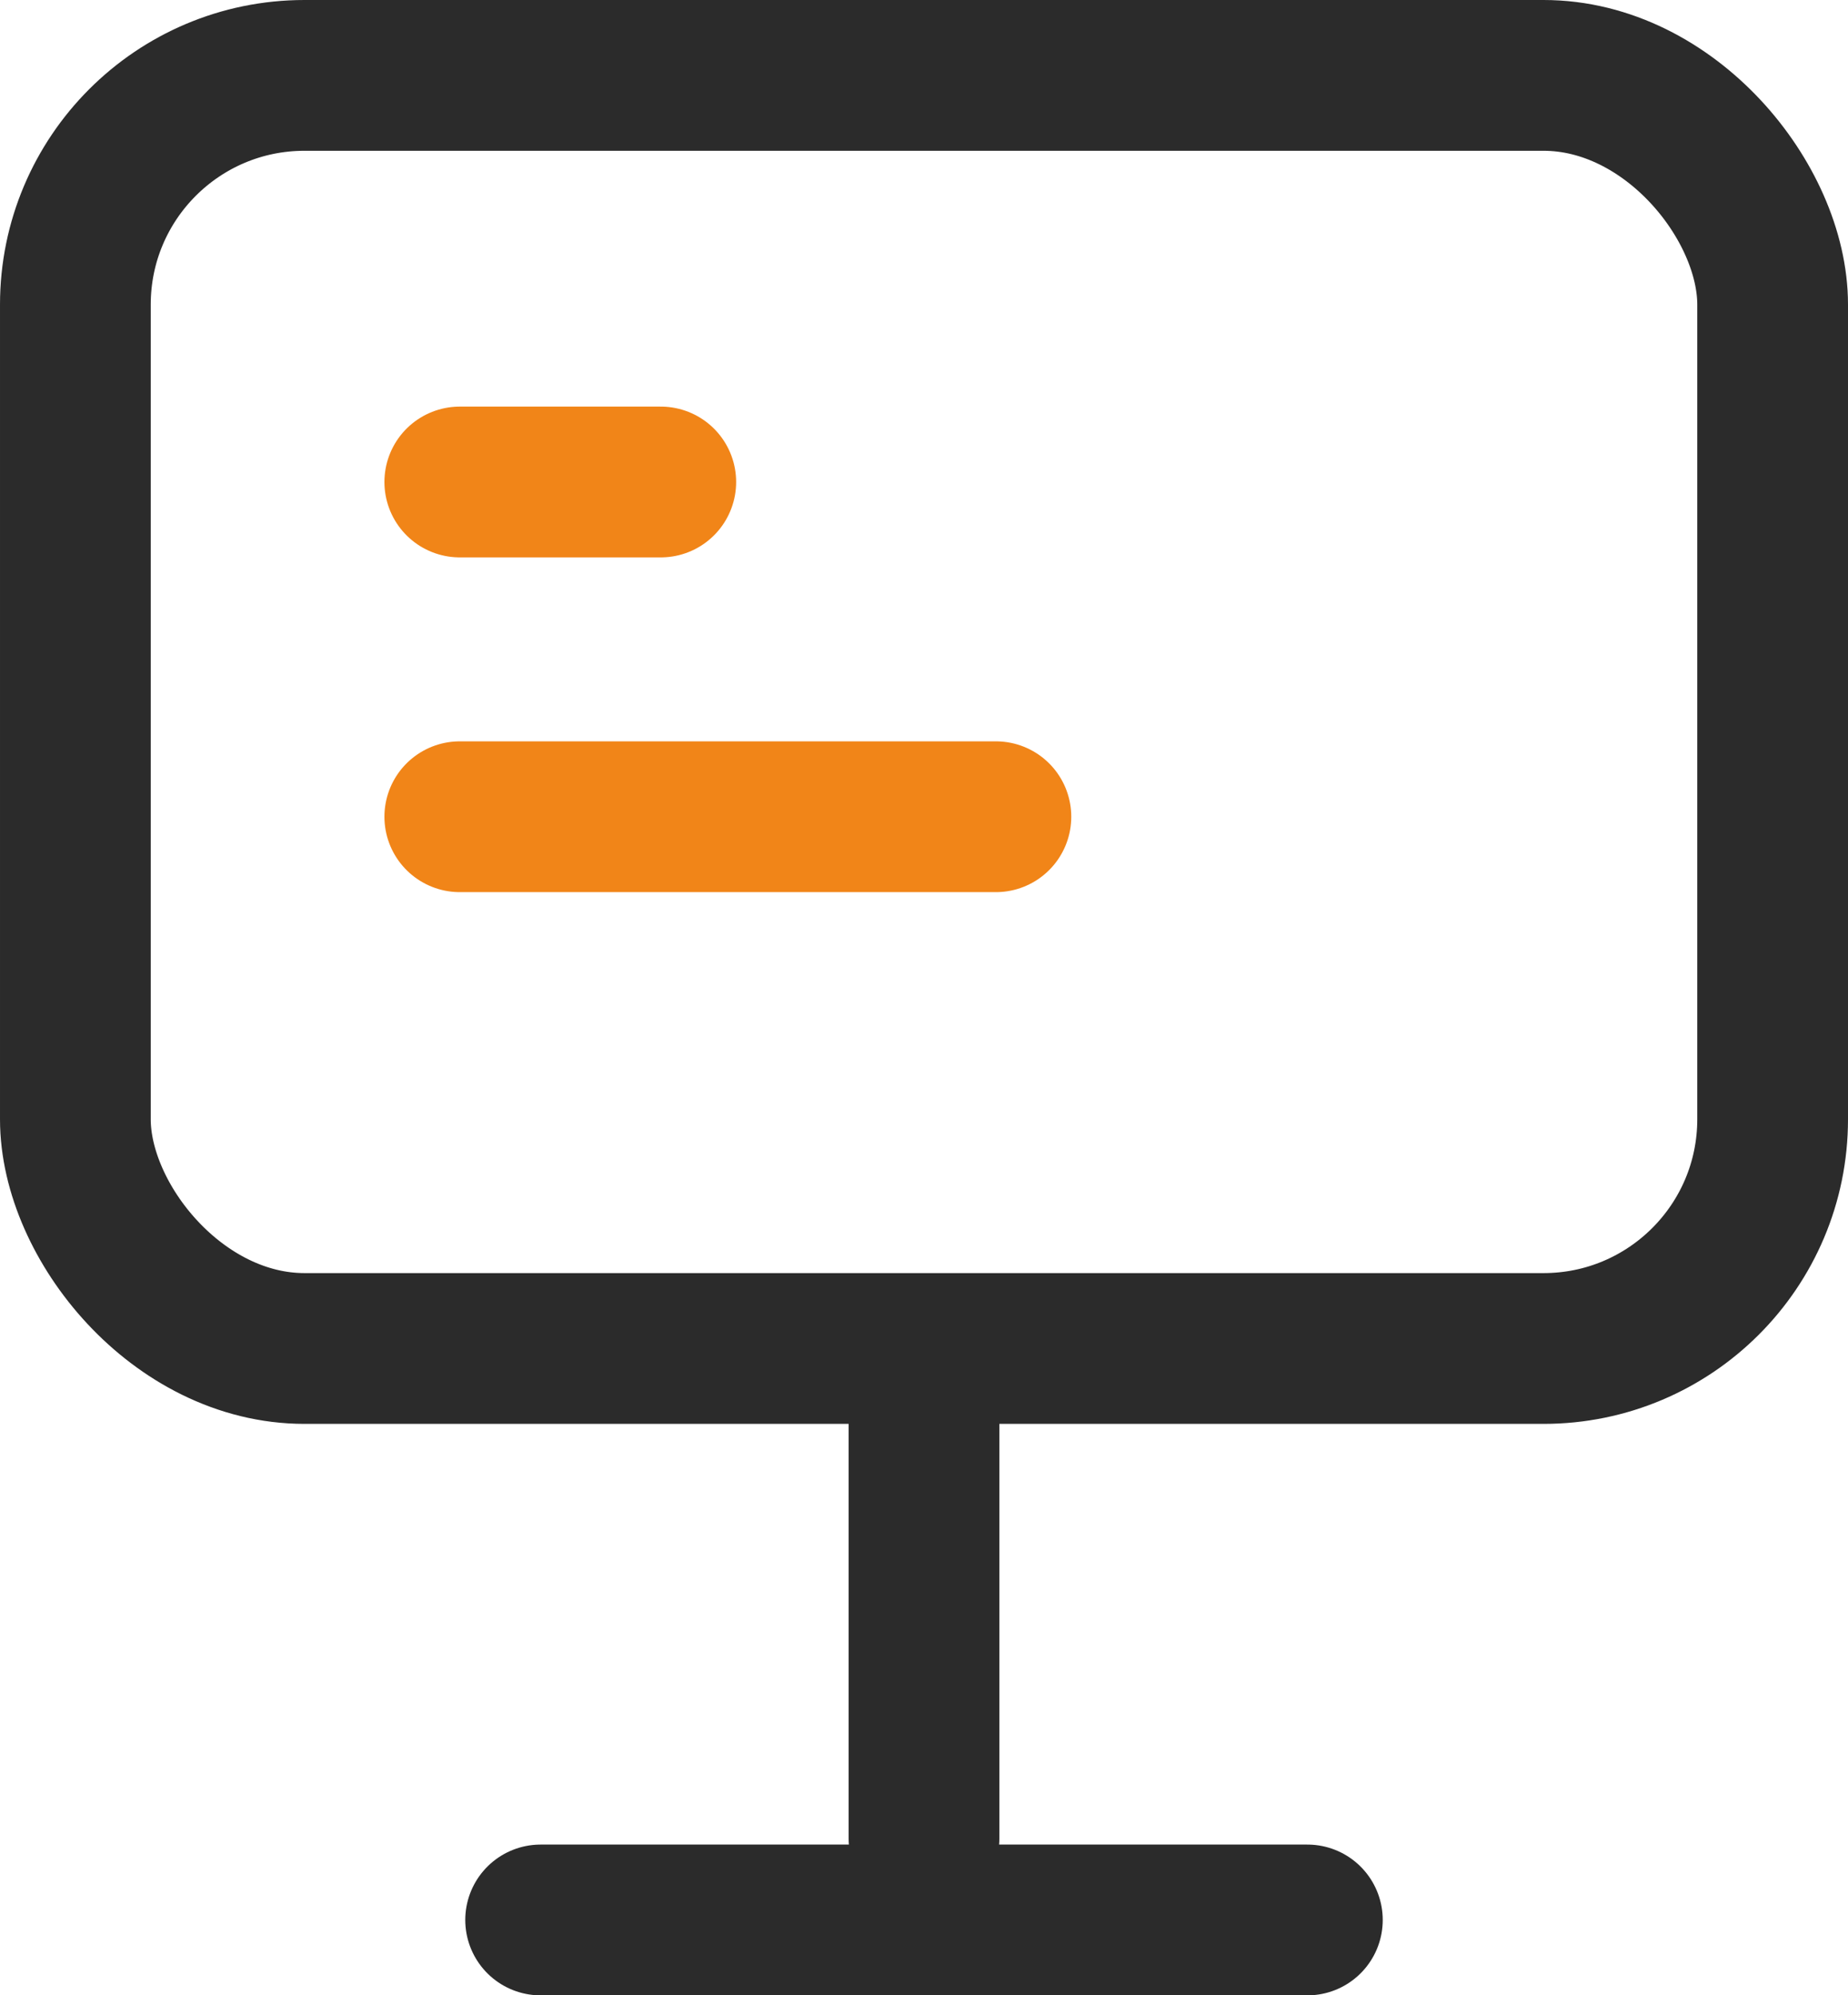
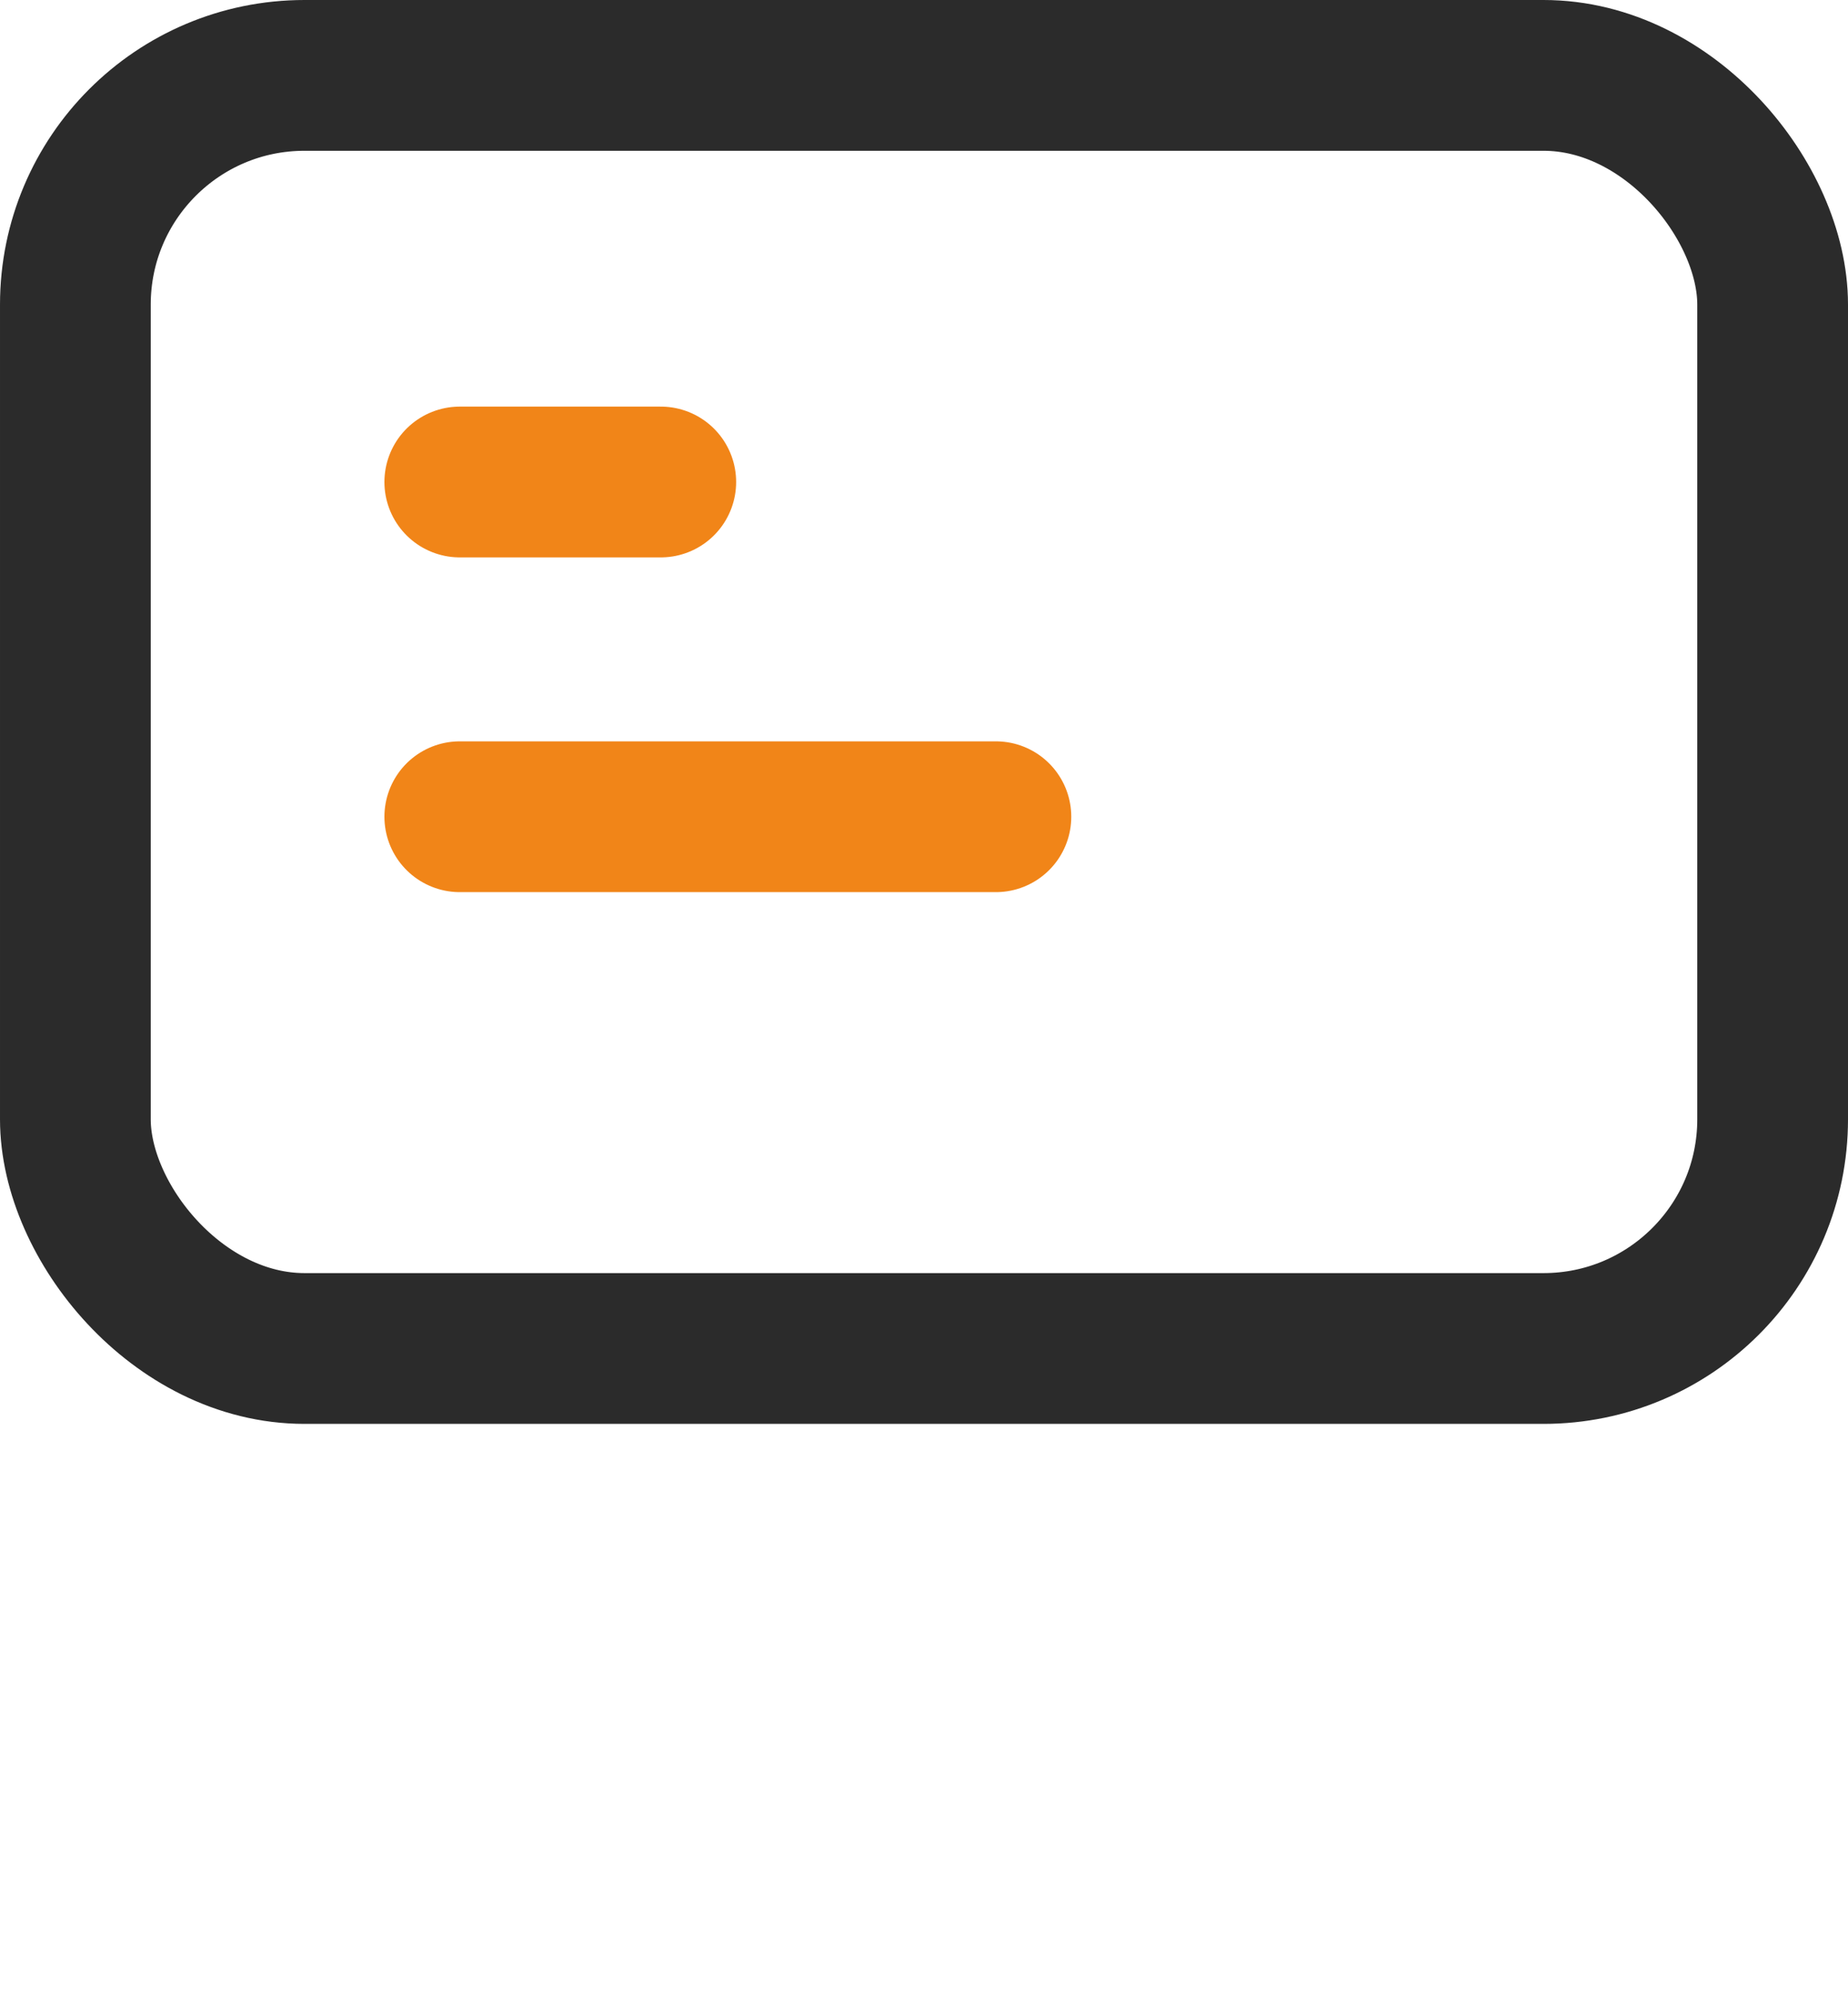
<svg xmlns="http://www.w3.org/2000/svg" width="36.78" height="39.699" viewBox="0 0 36.78 39.699">
  <g id="ico-rg-in-1" transform="translate(-286.069 -6505.98)">
-     <path id="패스_1523" data-name="패스 1523" d="M763.81,353.8h0v-9.1h0Z" transform="translate(-459.351 6188.76)" fill="none" stroke="#2b2b2b" stroke-linecap="round" stroke-linejoin="round" stroke-width="3" />
-     <line id="선_846" data-name="선 846" x2="15.26" transform="translate(296.829 6544.18)" fill="none" stroke="#2b2b2b" stroke-linecap="round" stroke-linejoin="round" stroke-width="3" />
    <line id="선_848" data-name="선 848" x2="4" transform="translate(295.22 6515.57)" fill="none" stroke="#f18518" stroke-linecap="round" stroke-linejoin="round" stroke-width="3" />
    <line id="선_847" data-name="선 847" x2="10.67" transform="translate(295.22 6522.23)" fill="none" stroke="#f18518" stroke-linecap="round" stroke-linejoin="round" stroke-width="3" />
    <rect id="사각형_252" data-name="사각형 252" width="33.78" height="25.33" rx="4.56" transform="translate(287.569 6507.48)" fill="none" stroke="#2b2b2b" stroke-linecap="round" stroke-linejoin="round" stroke-width="3" />
  </g>
</svg>